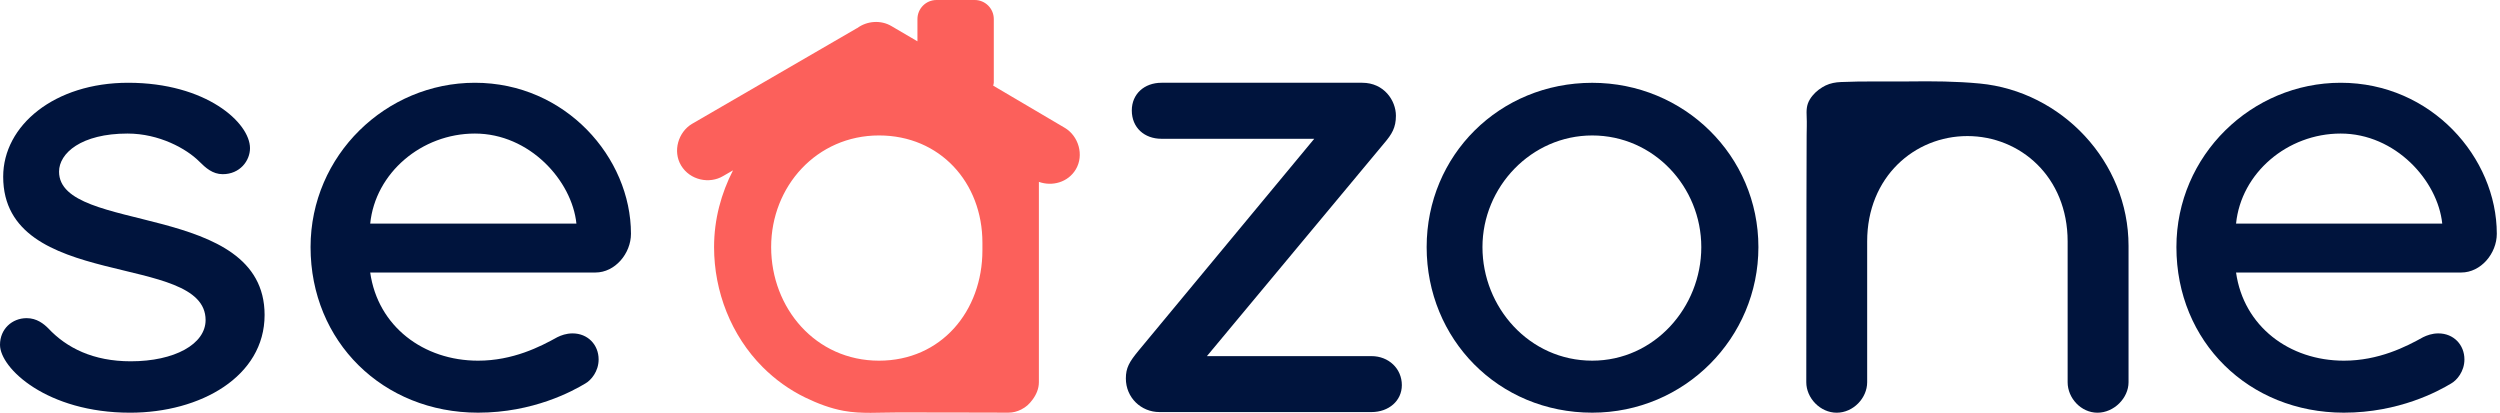
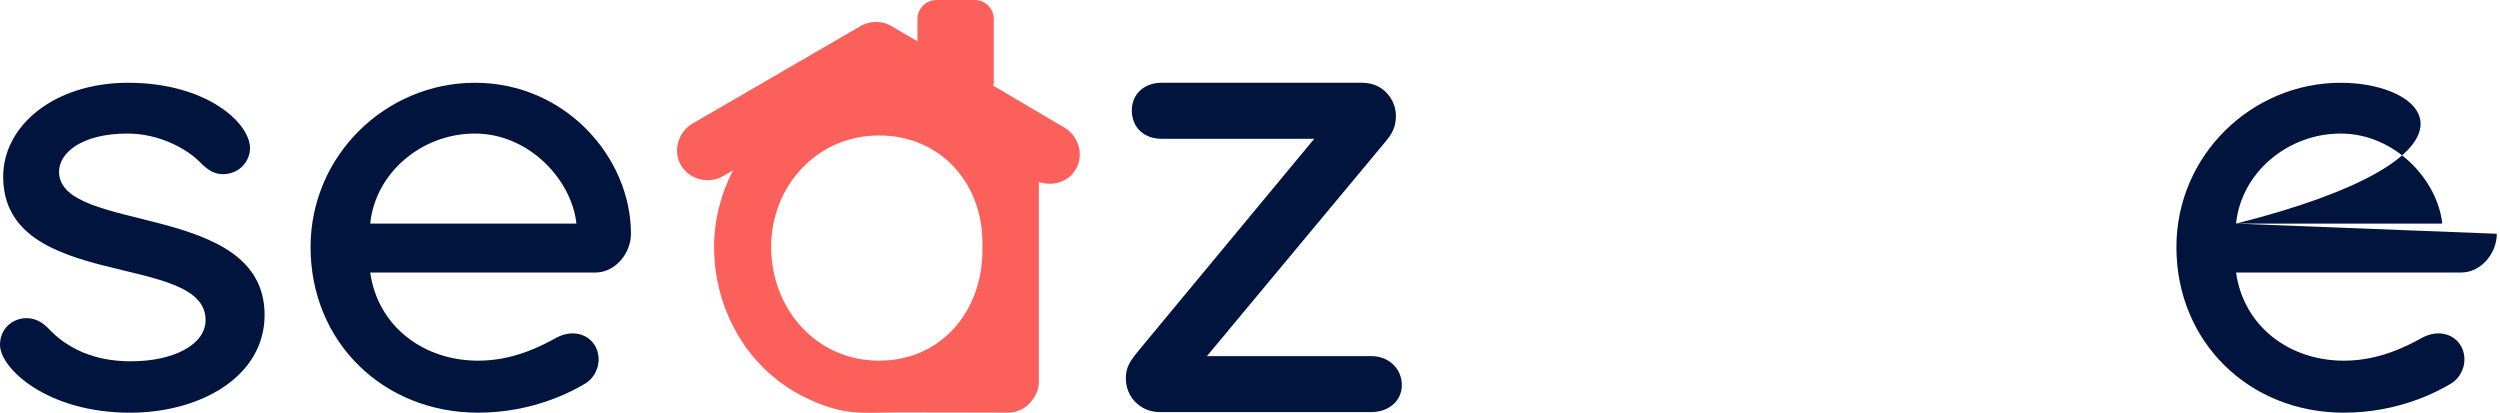
<svg xmlns="http://www.w3.org/2000/svg" width="218" height="36" viewBox="0 0 218 36" fill="none">
  <path fill-rule="evenodd" clip-rule="evenodd" d="M5.149 14.966C5.149 13.359 7.084 11.646 11.124 11.646C13.888 11.646 16.268 12.974 17.373 14.08C17.928 14.634 18.537 15.188 19.422 15.188C20.916 15.188 21.8 14.021 21.8 12.921C21.8 10.706 17.982 7.217 11.177 7.217C4.762 7.217 0.278 10.928 0.278 15.408C0.278 25.421 17.928 21.935 17.928 27.908C17.928 30.013 15.218 31.505 11.4 31.505C8.135 31.505 5.812 30.342 4.208 28.63C3.82 28.241 3.21 27.743 2.325 27.743C1.055 27.743 0 28.688 0 30.067C0 32.113 4.098 35.987 11.344 35.987C17.485 35.987 23.073 32.833 23.073 27.465C23.073 17.509 5.149 20.44 5.149 14.966Z" fill="#00143D" />
  <path fill-rule="evenodd" clip-rule="evenodd" d="M32.282 19.5C32.725 15.078 36.764 11.646 41.41 11.646C46.169 11.646 49.875 15.74 50.264 19.5H32.282ZM41.41 7.217C33.666 7.217 27.081 13.527 27.081 21.547C27.081 29.789 33.389 35.985 41.687 35.985C46.5 35.985 49.93 34.108 51.038 33.442C51.534 33.167 52.2 32.391 52.2 31.341C52.2 30.067 51.258 29.072 49.93 29.072C49.377 29.072 48.935 29.24 48.603 29.401C47.11 30.232 44.729 31.451 41.687 31.451C36.93 31.451 32.946 28.461 32.282 23.763H51.923C53.637 23.763 55.02 22.101 55.02 20.384C55.02 13.746 49.322 7.217 41.41 7.217Z" fill="#00143D" />
  <path fill-rule="evenodd" clip-rule="evenodd" d="M119.599 31.054H105.243L120.689 12.503C121.374 11.702 121.724 11.129 121.724 10.091C121.724 8.769 120.689 7.217 118.791 7.217H101.281C99.787 7.217 98.693 8.194 98.693 9.63C98.693 11.129 99.787 12.102 101.281 12.102H114.602L99.269 30.593C98.465 31.569 98.175 32.085 98.175 33.004C98.175 34.669 99.499 35.932 101.107 35.932H119.599C121.09 35.932 122.241 34.958 122.241 33.581C122.241 32.144 121.09 31.054 119.599 31.054Z" fill="#00143D" />
-   <path fill-rule="evenodd" clip-rule="evenodd" d="M138.842 31.45C133.362 31.45 129.271 26.802 129.271 21.548C129.271 16.293 133.531 11.812 138.842 11.812C144.205 11.812 148.353 16.293 148.353 21.548C148.353 26.802 144.261 31.45 138.842 31.45ZM138.842 7.221C130.761 7.221 124.404 13.527 124.404 21.548C124.404 29.568 130.652 35.985 138.842 35.985C146.914 35.985 153.333 29.46 153.333 21.548C153.333 13.583 146.862 7.221 138.842 7.221Z" fill="#00143D" />
-   <path fill-rule="evenodd" clip-rule="evenodd" d="M194.984 19.5C195.425 15.078 199.464 11.646 204.108 11.646C208.87 11.646 212.574 15.74 212.964 19.5H194.984ZM217.721 20.384C217.721 13.746 212.021 7.217 204.108 7.217C196.362 7.217 189.783 13.527 189.783 21.547C189.783 29.789 196.086 35.985 204.385 35.985C209.201 35.985 212.629 34.108 213.737 33.442C214.233 33.167 214.898 32.391 214.898 31.341C214.898 30.067 213.956 29.072 212.629 29.072C212.077 29.072 211.635 29.24 211.301 29.401C209.809 30.232 207.429 31.451 204.385 31.451C199.627 31.451 195.647 28.461 194.984 23.763H214.62C216.337 23.763 217.721 22.101 217.721 20.384Z" fill="#00143D" />
-   <path fill-rule="evenodd" clip-rule="evenodd" d="M172.627 7.282C170.577 7.087 168.513 7.074 166.455 7.101C164.485 7.126 162.485 7.065 160.518 7.154C160.058 7.174 159.61 7.254 159.191 7.454C159.088 7.503 158.991 7.557 158.898 7.615C158.479 7.868 158.083 8.231 157.822 8.663C157.516 9.166 157.517 9.63 157.542 10.2C157.568 10.736 157.542 11.282 157.539 11.817C157.534 13.772 157.526 15.726 157.523 17.685C157.52 18.933 157.508 33.331 157.508 33.331C157.508 34.712 158.723 35.988 160.16 35.988C161.603 35.988 162.817 34.712 162.817 33.331V21.054C162.817 15.408 166.967 11.865 171.556 11.865C176.15 11.865 180.298 15.408 180.298 21.054V33.331C180.298 34.712 181.463 35.988 182.9 35.988C184.338 35.988 185.609 34.712 185.609 33.331V21.439C185.609 14.094 179.78 7.96 172.627 7.282Z" fill="#00143D" />
+   <path fill-rule="evenodd" clip-rule="evenodd" d="M194.984 19.5C195.425 15.078 199.464 11.646 204.108 11.646C208.87 11.646 212.574 15.74 212.964 19.5H194.984ZC217.721 13.746 212.021 7.217 204.108 7.217C196.362 7.217 189.783 13.527 189.783 21.547C189.783 29.789 196.086 35.985 204.385 35.985C209.201 35.985 212.629 34.108 213.737 33.442C214.233 33.167 214.898 32.391 214.898 31.341C214.898 30.067 213.956 29.072 212.629 29.072C212.077 29.072 211.635 29.24 211.301 29.401C209.809 30.232 207.429 31.451 204.385 31.451C199.627 31.451 195.647 28.461 194.984 23.763H214.62C216.337 23.763 217.721 22.101 217.721 20.384Z" fill="#00143D" />
  <path fill-rule="evenodd" clip-rule="evenodd" d="M85.667 21.824C85.667 27.133 82.071 31.451 76.648 31.451C71.115 31.451 67.244 26.858 67.244 21.548C67.244 16.237 71.228 11.811 76.648 11.811C81.96 11.811 85.667 15.909 85.667 21.161V21.824ZM92.852 11.149L86.608 7.47C86.62 7.382 86.659 7.301 86.659 7.212V1.664C86.659 0.744 85.913 0 84.995 0H81.666C80.746 0 80.001 0.744 80.001 1.664V3.603L77.736 2.276C76.815 1.727 75.605 1.817 74.751 2.45C74.737 2.459 74.721 2.459 74.708 2.468L60.343 10.801C59.146 11.514 58.646 13.178 59.388 14.423C60.16 15.717 61.862 16.064 63.059 15.35L63.919 14.853C62.899 16.845 62.267 19.095 62.267 21.548C62.267 25.428 63.758 29.253 66.505 32.01C67.588 33.094 68.847 34 70.225 34.668C71.287 35.182 72.407 35.611 73.572 35.825C75.115 36.108 76.714 35.962 78.276 35.967C79.962 35.967 81.648 35.969 83.334 35.973C84.862 35.978 86.388 35.984 87.934 35.984C88.32 35.984 88.699 35.887 89.044 35.712C89.483 35.487 89.744 35.243 90.033 34.855C90.362 34.419 90.591 33.892 90.591 33.33V15.858C91.736 16.272 93.125 15.914 93.809 14.772C94.55 13.524 94.05 11.862 92.852 11.149Z" fill="#FC605B" />
</svg>